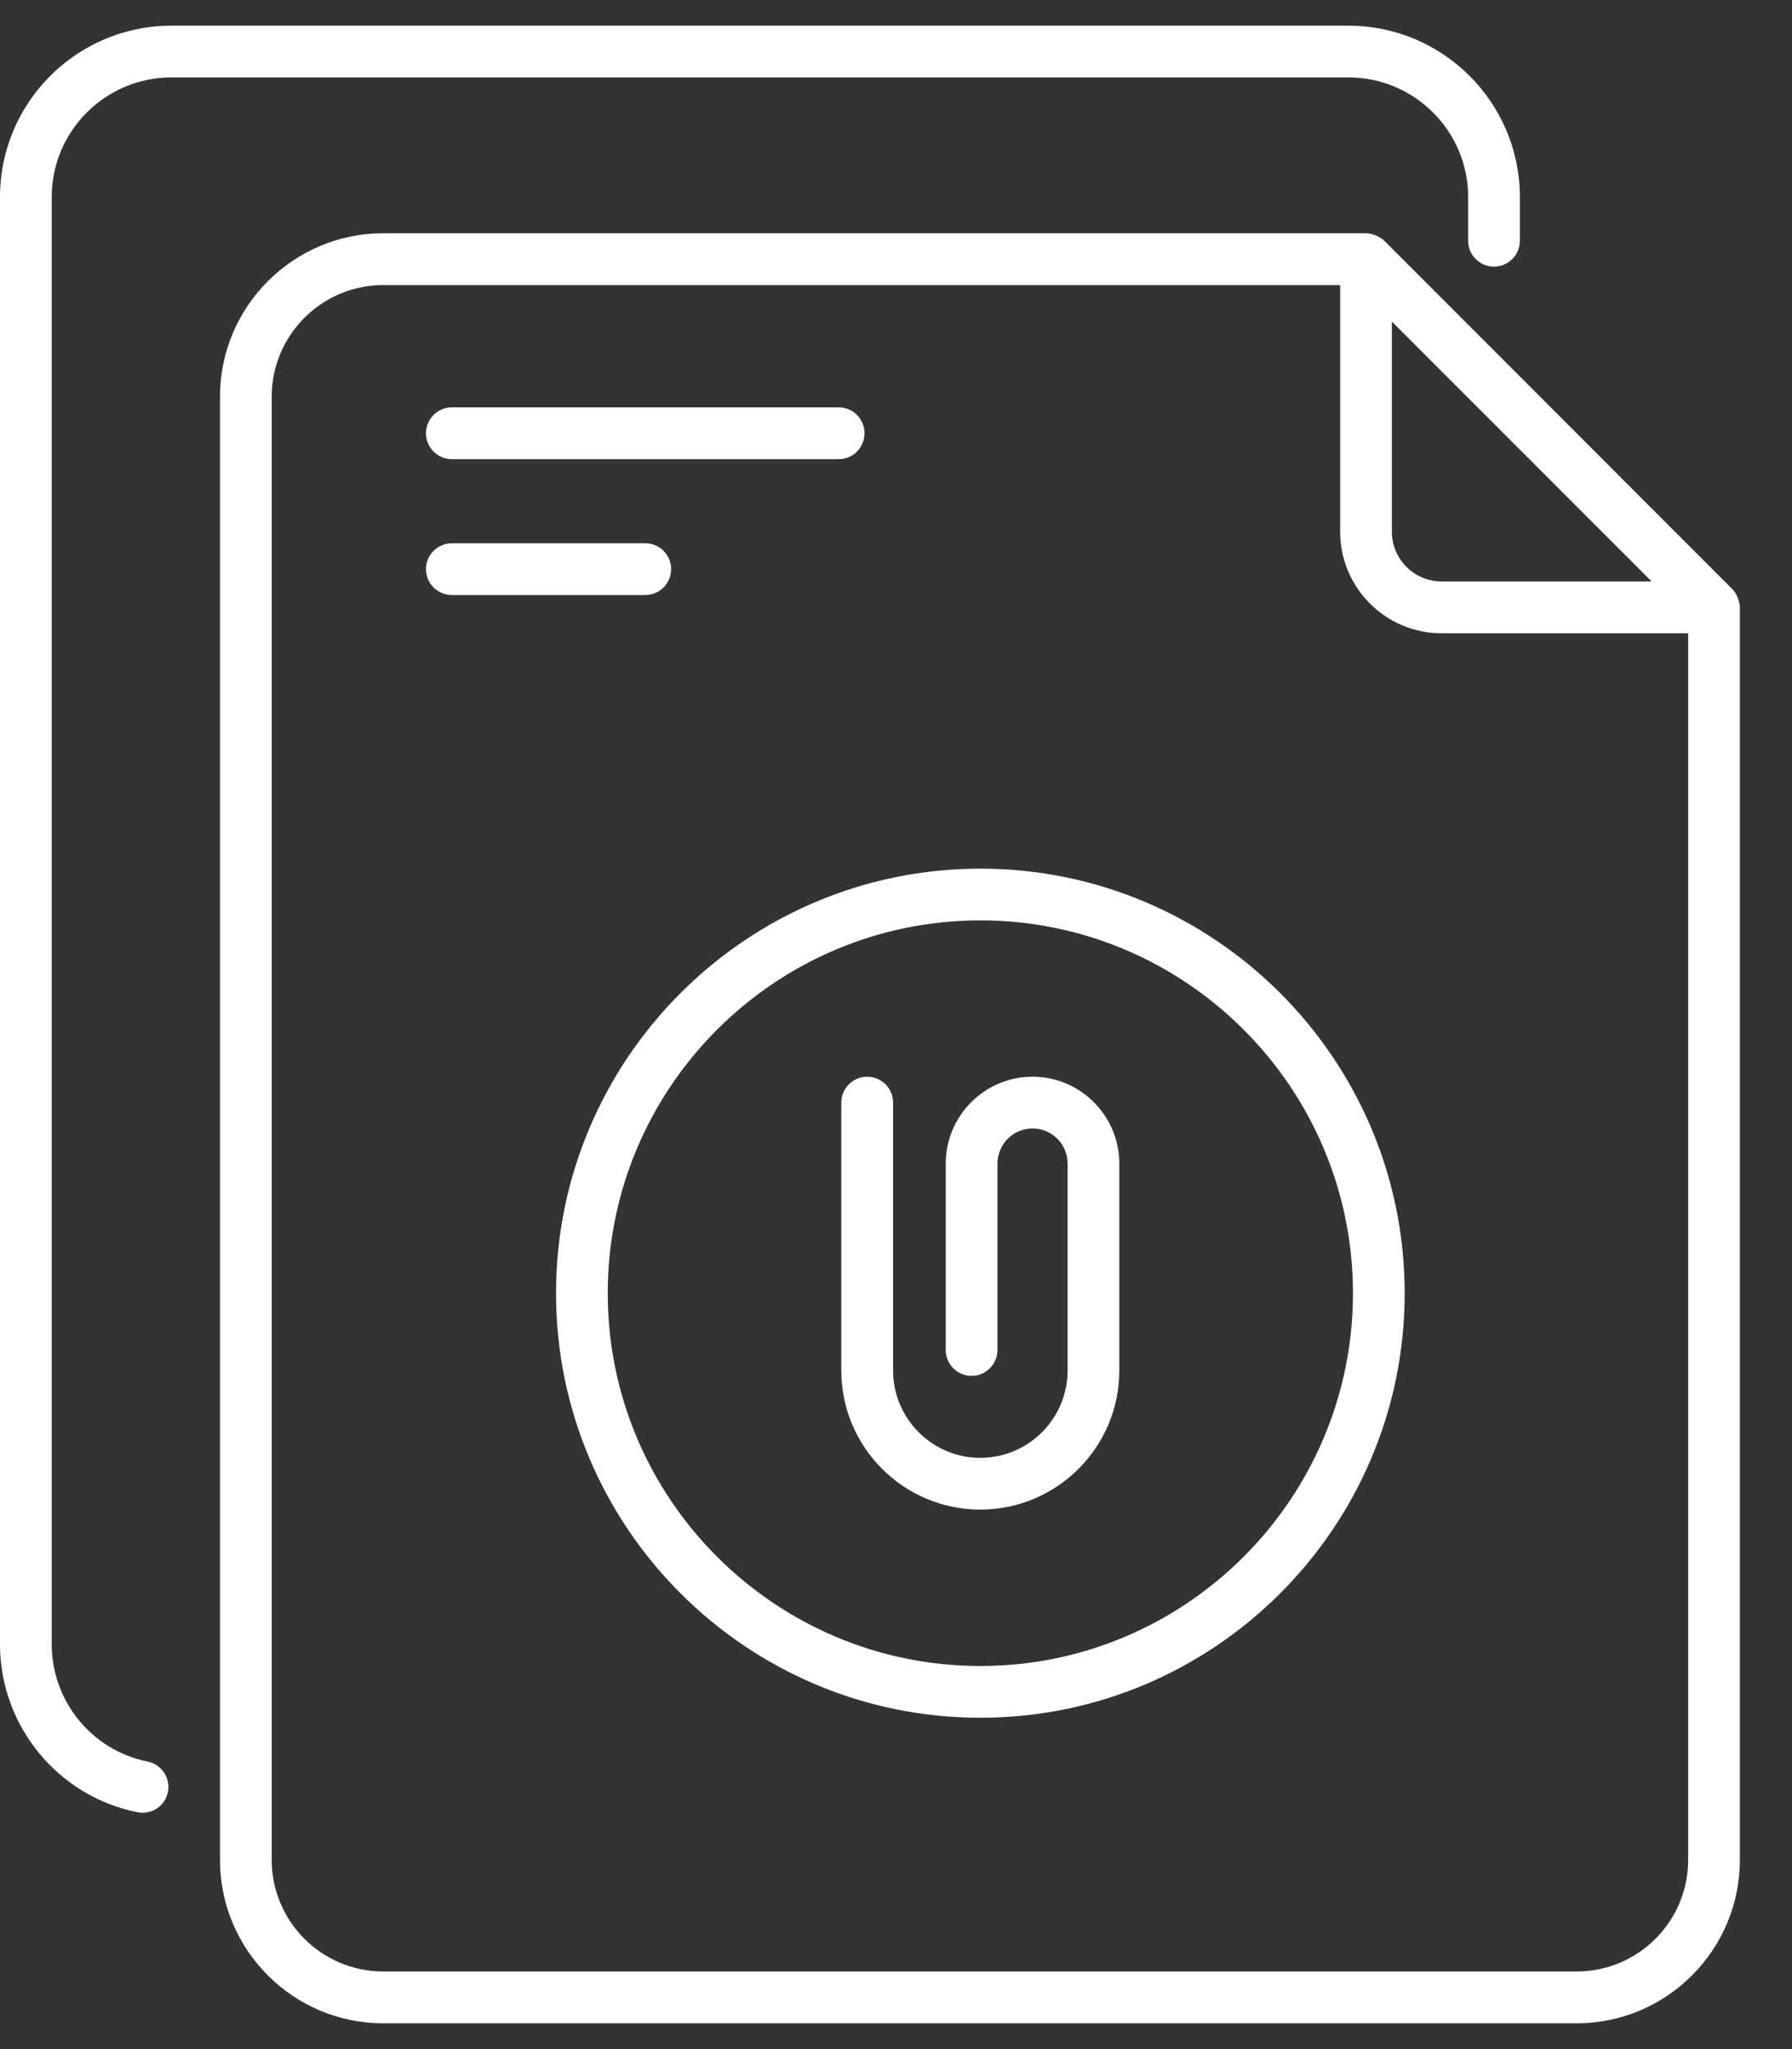
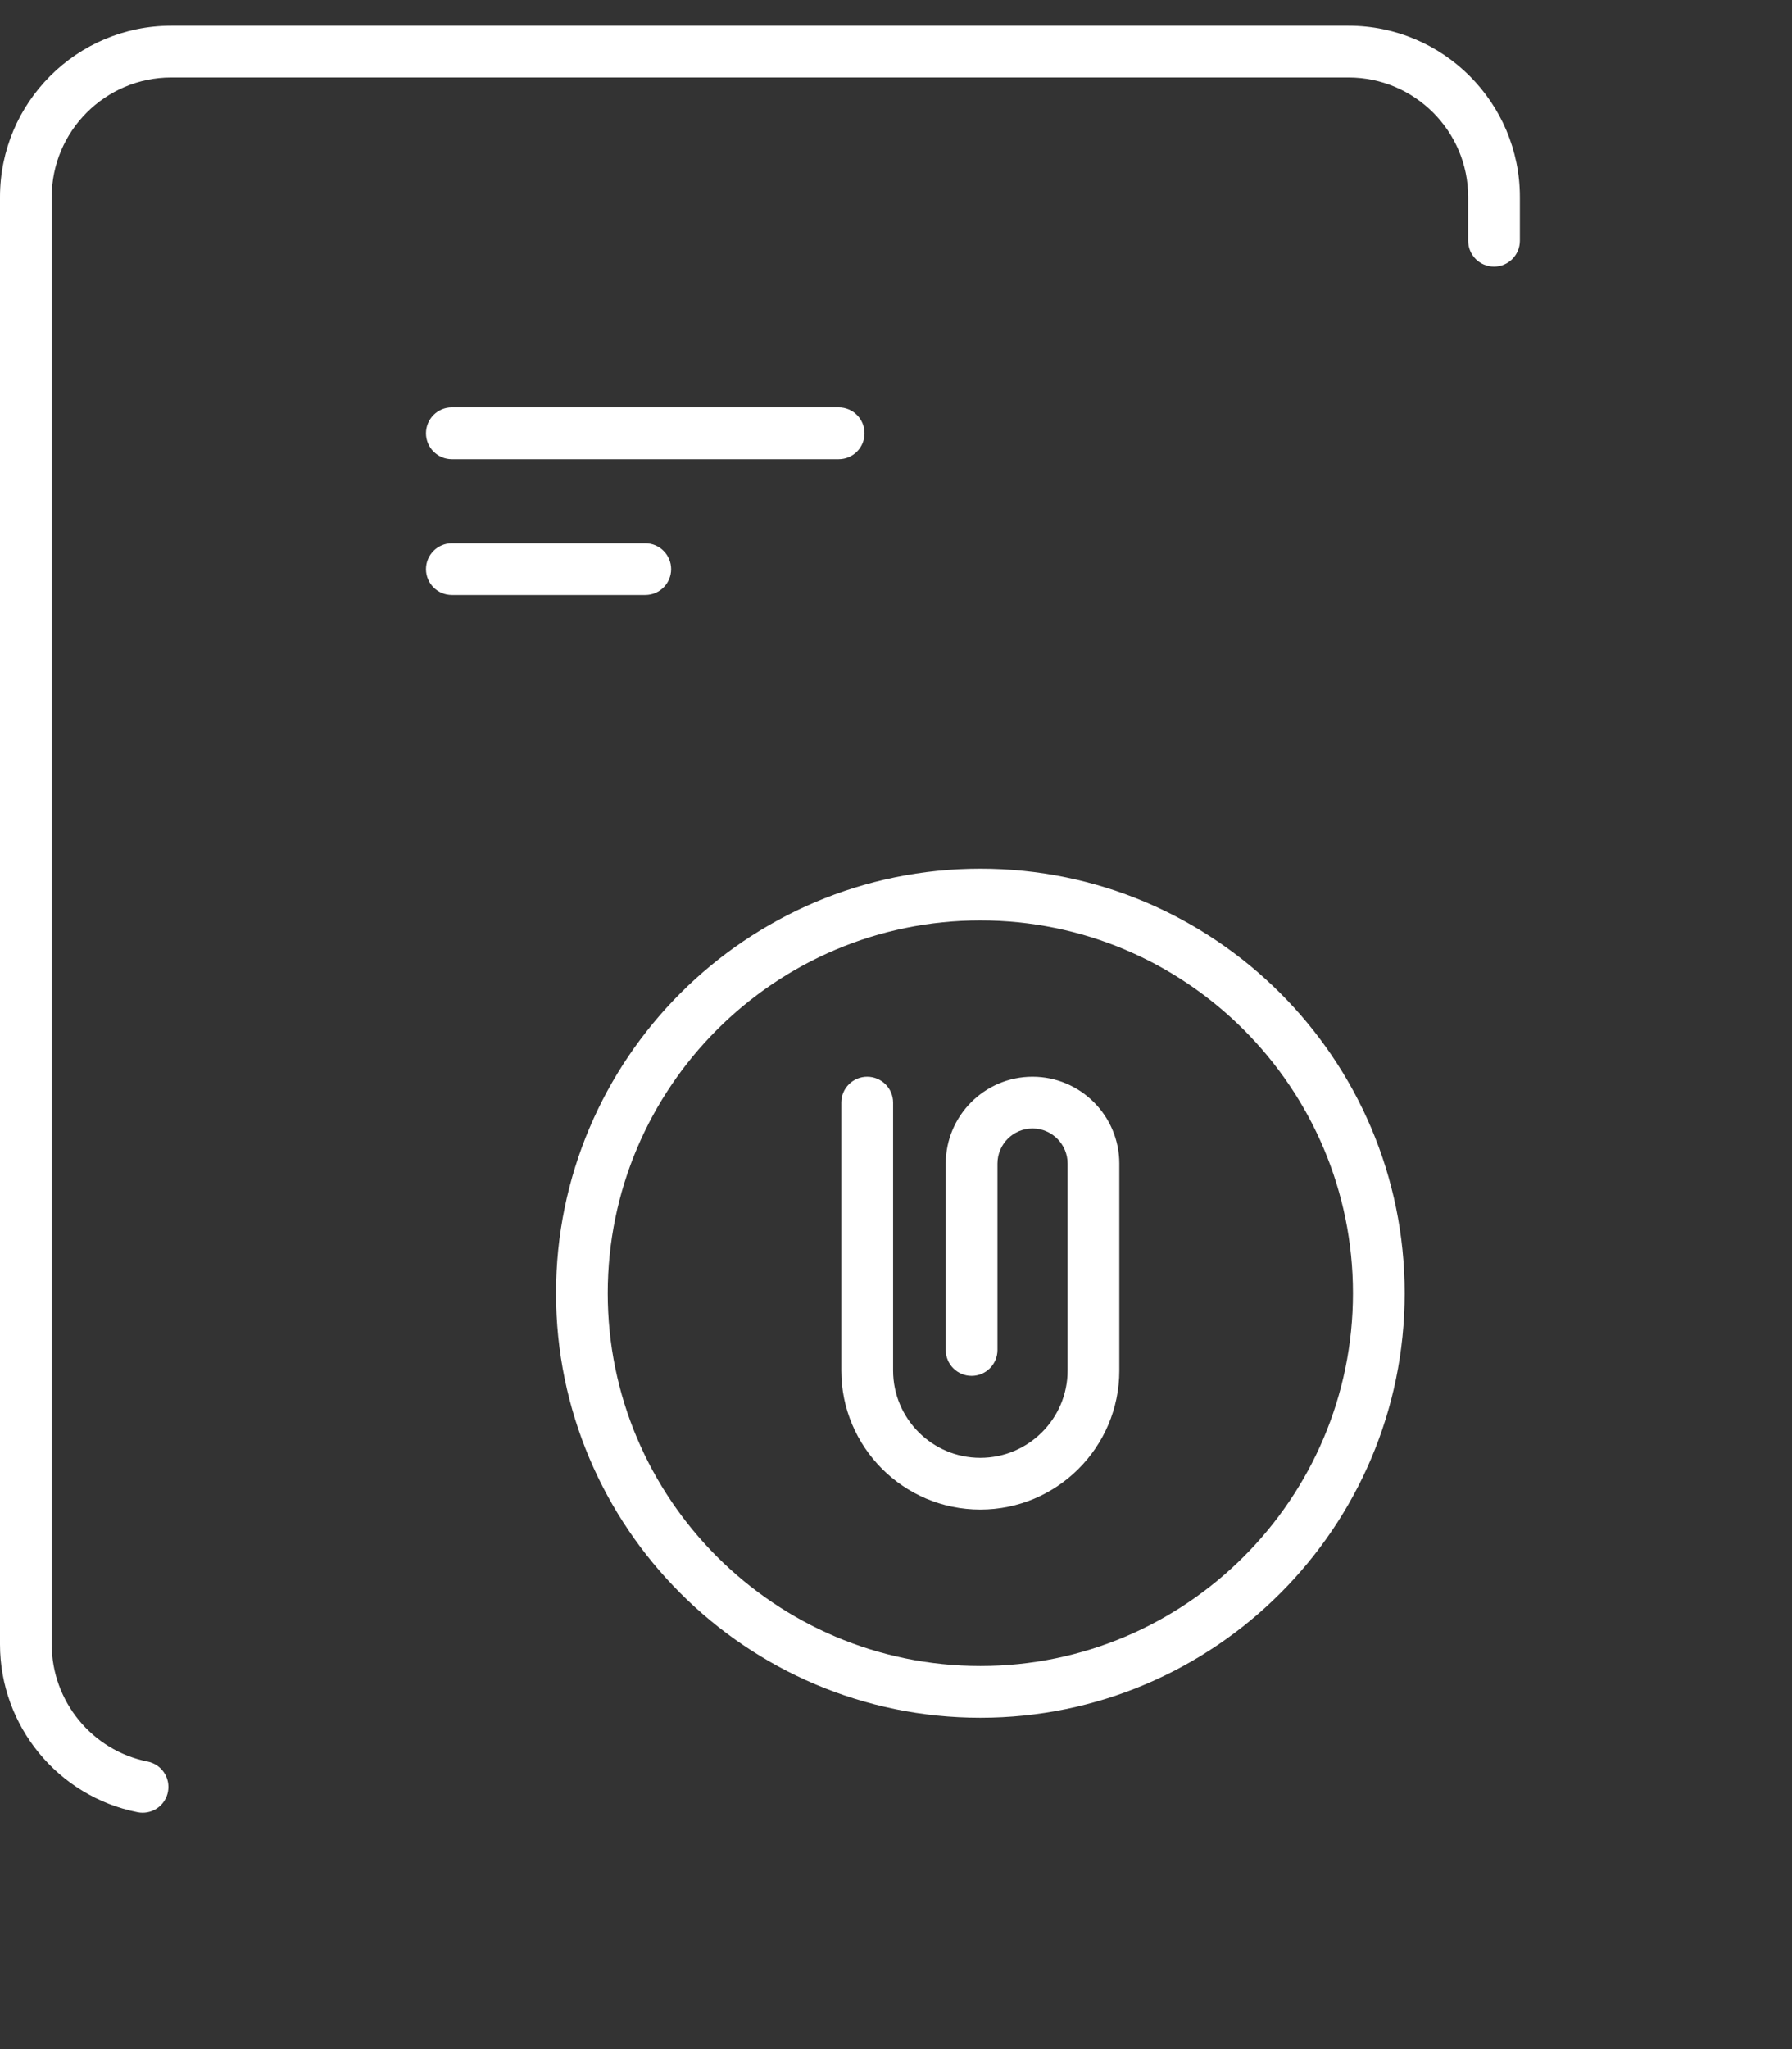
<svg xmlns="http://www.w3.org/2000/svg" width="21" height="24" viewBox="0 0 21 24" fill="none">
  <rect x="0" y="0" width="21" height="24" fill="#333333" stroke="none" />
  <path d="M2.007 0.907H15.803C16.576 0.907 17.205 1.536 17.205 2.308V2.82C17.205 2.987 17.34 3.123 17.508 3.123C17.675 3.123 17.811 2.987 17.811 2.82V2.308C17.811 1.201 16.91 0.301 15.803 0.301H2.007C0.9 0.301 0 1.201 0 2.308V19.259C0 20.213 0.678 21.041 1.612 21.226C1.631 21.23 1.651 21.232 1.671 21.232C1.813 21.232 1.939 21.133 1.968 20.988C2 20.824 1.894 20.665 1.729 20.632C1.079 20.503 0.606 19.925 0.606 19.259V2.308C0.606 1.536 1.235 0.907 2.007 0.907Z" fill="white" />
-   <path d="M4.491 23.698H18.476C19.531 23.698 20.389 22.839 20.389 21.785V7.113C20.389 7.053 20.357 6.956 20.3 6.899L16.223 2.821C16.169 2.767 16.072 2.732 16.008 2.732H4.491C3.436 2.732 2.578 3.591 2.578 4.646V21.785C2.578 22.839 3.436 23.698 4.491 23.698ZM19.355 6.81H16.893C16.573 6.81 16.311 6.549 16.311 6.228V3.767C17.376 4.831 18.29 5.746 19.355 6.81ZM3.184 4.646C3.184 3.925 3.771 3.339 4.491 3.339H15.705V6.228C15.705 6.884 16.238 7.417 16.893 7.417H19.783V21.785C19.783 22.505 19.197 23.091 18.476 23.091H4.491C3.771 23.091 3.184 22.505 3.184 21.785V4.646Z" fill="white" />
  <path d="M5.295 5.378H9.828C9.996 5.378 10.131 5.242 10.131 5.075C10.131 4.907 9.996 4.771 9.828 4.771H5.295C5.128 4.771 4.992 4.907 4.992 5.075C4.992 5.242 5.128 5.378 5.295 5.378Z" fill="white" />
  <path d="M5.295 6.969H7.562C7.729 6.969 7.865 6.834 7.865 6.666C7.865 6.499 7.729 6.363 7.562 6.363H5.295C5.128 6.363 4.992 6.499 4.992 6.666C4.992 6.834 5.128 6.969 5.295 6.969Z" fill="white" />
  <path d="M6.516 15.147C6.516 17.889 8.747 20.119 11.489 20.119C14.231 20.119 16.461 17.889 16.461 15.147C16.461 12.405 14.231 10.174 11.489 10.174C8.747 10.174 6.516 12.405 6.516 15.147ZM11.489 10.78C13.896 10.78 15.855 12.739 15.855 15.147C15.855 17.554 13.896 19.513 11.489 19.513C9.081 19.513 7.122 17.554 7.122 15.147C7.122 12.739 9.081 10.78 11.489 10.78Z" fill="white" />
  <path d="M11.488 17.681C12.386 17.681 13.117 16.951 13.117 16.052V13.629C13.117 13.068 12.661 12.611 12.1 12.611C11.539 12.611 11.083 13.068 11.083 13.629V15.812C11.083 15.979 11.218 16.115 11.386 16.115C11.553 16.115 11.689 15.979 11.689 15.812V13.629C11.689 13.402 11.873 13.217 12.1 13.217C12.327 13.217 12.511 13.402 12.511 13.629V16.052C12.511 16.616 12.052 17.075 11.488 17.075C10.924 17.075 10.466 16.616 10.466 16.052V12.914C10.466 12.747 10.33 12.611 10.162 12.611C9.995 12.611 9.859 12.747 9.859 12.914V16.052C9.859 16.951 10.59 17.681 11.488 17.681Z" fill="white" />
</svg>